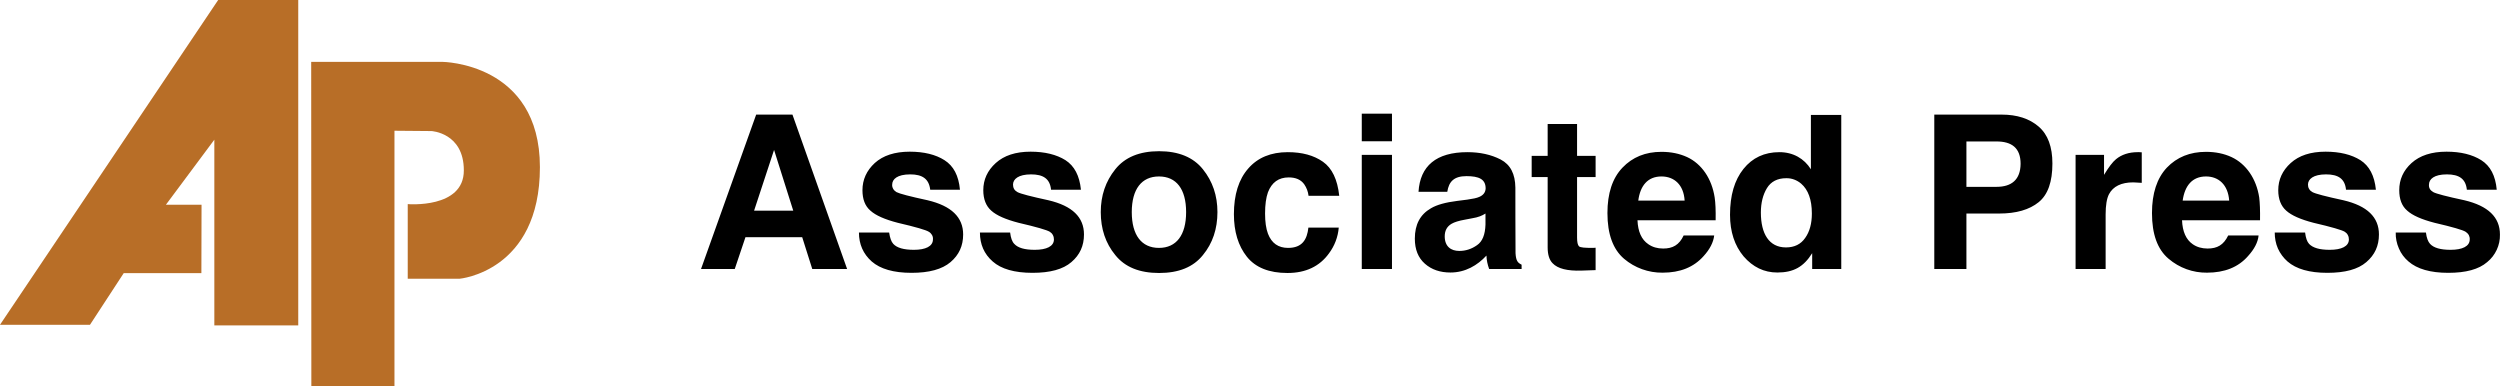
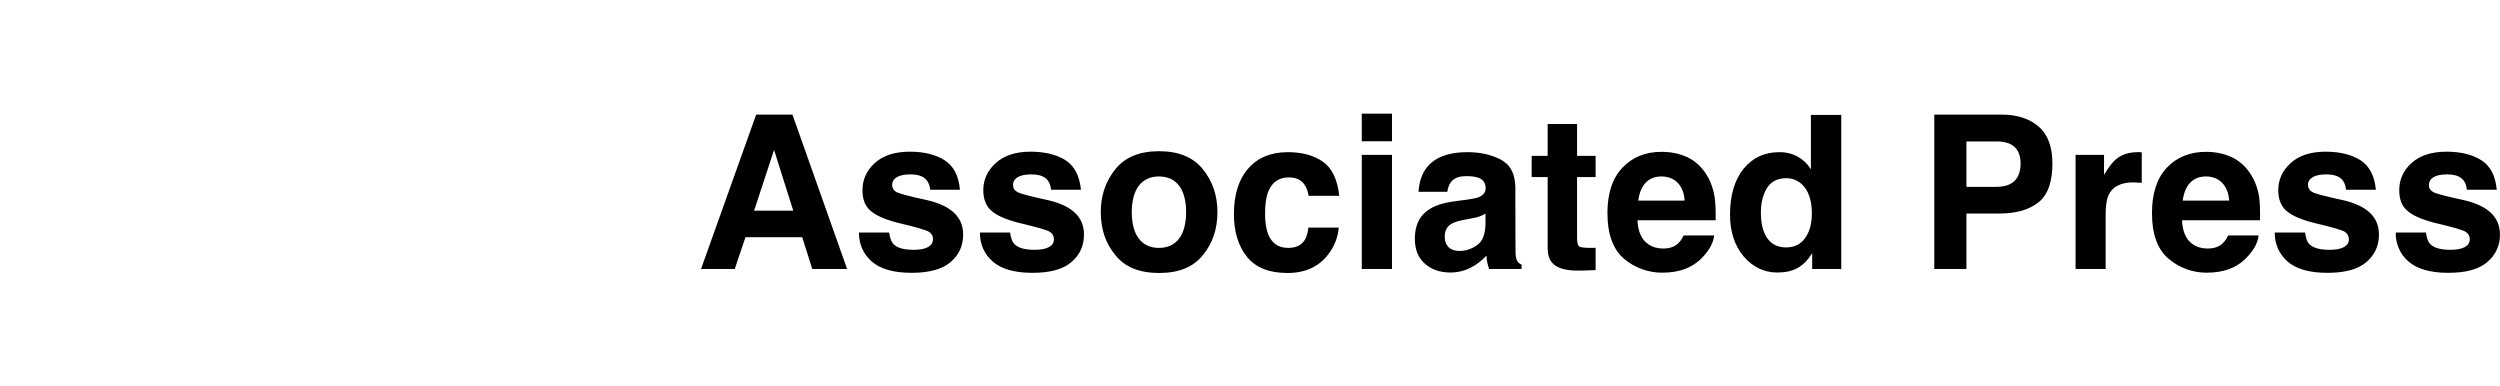
<svg xmlns="http://www.w3.org/2000/svg" width="156.414" height="24.157" viewBox="0 0 156.414 24.157" fill="none">
  <desc>
			Created with Pixso.
	</desc>
  <defs />
  <path id="Vector" d="M47.18 13.18L49.63 13.18L48.43 9.38L47.18 13.18ZM47.31 7.17L49.58 7.17L53 16.83L50.82 16.83L50.19 14.84L46.64 14.84L45.97 16.83L43.86 16.83L47.31 7.17ZM55.63 14.55C55.68 14.88 55.76 15.12 55.89 15.26C56.12 15.51 56.55 15.63 57.18 15.63C57.91 15.63 58.37 15.41 58.37 14.98C58.38 14.88 58.36 14.79 58.31 14.7C58.26 14.62 58.2 14.55 58.11 14.5C57.94 14.39 57.29 14.2 56.17 13.94C55.36 13.73 54.79 13.48 54.46 13.18C54.12 12.89 53.96 12.46 53.96 11.9C53.96 11.24 54.22 10.67 54.73 10.2C55.25 9.73 55.98 9.49 56.92 9.49C57.81 9.49 58.54 9.67 59.09 10.02C59.66 10.38 59.98 10.99 60.06 11.87L58.2 11.87C58.12 11.19 57.71 10.91 56.95 10.91C56.14 10.91 55.82 11.21 55.82 11.55C55.81 11.65 55.84 11.74 55.89 11.83C55.94 11.91 56.01 11.97 56.09 12.02C56.28 12.12 56.93 12.29 58.04 12.53C59.52 12.88 60.26 13.59 60.26 14.67C60.26 15.38 60 15.95 59.47 16.4C58.94 16.85 58.13 17.07 57.03 17.07C55.91 17.07 55.08 16.83 54.54 16.36C54.01 15.89 53.74 15.28 53.74 14.55L55.63 14.55L55.63 14.55ZM63.2 14.55C63.24 14.88 63.32 15.12 63.46 15.26C63.69 15.51 64.11 15.63 64.74 15.63C65.48 15.63 65.94 15.41 65.94 14.98C65.94 14.88 65.92 14.79 65.87 14.7C65.83 14.62 65.76 14.55 65.68 14.5C65.5 14.39 64.85 14.2 63.73 13.94C62.92 13.73 62.35 13.48 62.02 13.18C61.69 12.89 61.52 12.46 61.52 11.9C61.52 11.24 61.78 10.67 62.3 10.2C62.82 9.73 63.54 9.49 64.48 9.49C65.37 9.49 66.1 9.67 66.66 10.02C67.22 10.38 67.54 10.99 67.63 11.87L65.76 11.87C65.69 11.18 65.27 10.91 64.51 10.91C63.71 10.91 63.38 11.21 63.38 11.55C63.38 11.65 63.4 11.74 63.45 11.83C63.5 11.91 63.57 11.97 63.66 12.02C63.84 12.12 64.49 12.29 65.6 12.53C67.09 12.88 67.82 13.59 67.82 14.67C67.82 15.38 67.56 15.95 67.03 16.4C66.51 16.85 65.7 17.07 64.6 17.07C63.47 17.07 62.64 16.83 62.11 16.36C61.57 15.89 61.31 15.28 61.31 14.55L63.2 14.55L63.2 14.55ZM74.21 13.27C74.21 11.83 73.6 11.04 72.51 11.04C71.43 11.04 70.81 11.83 70.81 13.27C70.81 14.71 71.42 15.51 72.51 15.51C73.6 15.51 74.21 14.71 74.21 13.27ZM75.26 15.96C74.66 16.71 73.75 17.08 72.52 17.08C71.29 17.08 70.38 16.71 69.78 15.96C69.17 15.22 68.87 14.32 68.87 13.27C68.87 12.24 69.17 11.35 69.78 10.59C70.38 9.84 71.29 9.46 72.52 9.46C73.74 9.46 74.66 9.84 75.26 10.59C75.87 11.35 76.17 12.24 76.17 13.27C76.17 14.32 75.87 15.22 75.26 15.96ZM81.87 12.25C81.84 11.99 81.75 11.75 81.6 11.53C81.39 11.24 81.07 11.1 80.63 11.1C80 11.1 79.57 11.41 79.33 12.03C79.21 12.37 79.15 12.81 79.15 13.36C79.15 13.88 79.21 14.3 79.33 14.62C79.56 15.22 79.98 15.51 80.59 15.51C81.47 15.51 81.78 14.99 81.86 14.24L83.76 14.24C83.71 14.83 83.5 15.38 83.15 15.85C82.56 16.67 81.69 17.08 80.55 17.08C79.4 17.08 78.55 16.74 78.01 16.06C77.47 15.38 77.2 14.49 77.2 13.4C77.2 12.18 77.5 11.22 78.1 10.54C78.69 9.86 79.52 9.52 80.57 9.52C81.47 9.52 82.2 9.72 82.77 10.12C83.34 10.52 83.68 11.23 83.79 12.25L81.87 12.25ZM87.09 8.84L85.2 8.84L85.2 7.11L87.09 7.11L87.09 8.84ZM85.2 9.69L87.09 9.69L87.09 16.83L85.2 16.83L85.2 9.69ZM92.94 13.36C92.71 13.5 92.51 13.59 92.09 13.66L91.67 13.74C91.27 13.81 90.99 13.9 90.82 14C90.53 14.17 90.39 14.43 90.39 14.79C90.39 15.43 90.79 15.7 91.3 15.7C91.7 15.7 92.07 15.58 92.41 15.34C92.75 15.11 92.92 14.68 92.94 14.05L92.94 13.36ZM91.8 12.49C92.15 12.44 92.4 12.39 92.55 12.32C92.81 12.21 92.94 12.03 92.95 11.79C92.95 11.21 92.53 11.02 91.75 11.02C90.98 11.02 90.65 11.35 90.55 12L88.75 12C88.85 10.39 89.85 9.52 91.81 9.52C92.59 9.52 93.29 9.67 93.89 9.98C94.5 10.3 94.8 10.88 94.81 11.74C94.81 11.74 94.81 15.24 94.82 15.84C94.85 16.33 94.96 16.44 95.2 16.56L95.2 16.83L93.17 16.83C93.07 16.56 93.01 16.28 93 15.99C92.44 16.6 91.68 17.05 90.75 17.05C90.1 17.05 89.57 16.87 89.15 16.5C88.73 16.13 88.52 15.61 88.52 14.93C88.52 14.05 88.85 13.42 89.53 13.03C89.9 12.81 90.45 12.66 91.17 12.57L91.8 12.49ZM95.83 11.08L95.83 9.75L96.83 9.75L96.83 7.76L98.67 7.76L98.67 9.75L99.83 9.75L99.83 11.08L98.67 11.08L98.67 14.86C98.67 15.15 98.71 15.33 98.79 15.41C98.87 15.49 99.17 15.51 99.64 15.51L99.83 15.5L99.83 16.9L98.95 16.93C98.07 16.96 97.46 16.81 97.14 16.47C96.93 16.26 96.83 15.92 96.83 15.48L96.83 11.08L95.83 11.08ZM102.5 12.55L105.4 12.55C105.34 11.56 104.75 11.04 103.95 11.04C103.09 11.04 102.62 11.62 102.5 12.55ZM105.56 9.83C106.46 10.25 107.1 11.17 107.28 12.36C107.33 12.69 107.35 13.16 107.34 13.78L102.45 13.78C102.48 14.49 102.7 14.99 103.13 15.28C103.39 15.46 103.69 15.55 104.06 15.55C104.65 15.55 105.06 15.33 105.34 14.73L107.25 14.73C107.2 15.16 106.98 15.59 106.59 16.02C105.97 16.72 105.12 17.06 104.02 17.06C103.14 17.07 102.28 16.76 101.61 16.19C100.92 15.6 100.57 14.65 100.57 13.33C100.57 12.1 100.88 11.15 101.51 10.49C102.14 9.83 102.95 9.5 103.95 9.5C104.55 9.5 105.08 9.61 105.56 9.83ZM113.3 10.59L113.3 7.19L115.2 7.19L115.2 16.83L113.38 16.83L113.38 15.84C112.85 16.69 112.22 17.05 111.2 17.05C110.37 17.05 109.67 16.71 109.09 16.04C108.53 15.37 108.24 14.5 108.24 13.44C108.24 12.22 108.52 11.27 109.08 10.57C109.64 9.87 110.39 9.52 111.33 9.52C112.19 9.52 112.88 9.92 113.3 10.59ZM112.94 14.89C113.22 14.5 113.36 13.99 113.36 13.36C113.36 12.49 113.13 11.87 112.69 11.49C112.43 11.27 112.1 11.14 111.75 11.15C111.21 11.15 110.8 11.36 110.55 11.77C110.3 12.18 110.17 12.69 110.17 13.3C110.17 14.62 110.68 15.48 111.74 15.48C112.27 15.48 112.67 15.28 112.94 14.89ZM124.91 8.85L123.03 8.85L123.03 11.69L124.91 11.69C125.86 11.69 126.41 11.24 126.42 10.25C126.42 9.25 125.86 8.85 124.91 8.85ZM127.55 12.65C126.97 13.12 126.15 13.36 125.08 13.36L123.03 13.36L123.03 16.83L121.02 16.83L121.02 7.17L125.23 7.17C126.2 7.17 126.97 7.42 127.55 7.92C128.13 8.42 128.41 9.19 128.41 10.23C128.41 11.37 128.13 12.18 127.55 12.65ZM133.84 9.52L134 9.53L134 11.44C133.83 11.43 133.65 11.42 133.47 11.41C132.72 11.41 132.21 11.66 131.95 12.15C131.81 12.42 131.74 12.85 131.74 13.42L131.74 16.83L129.86 16.83L129.86 9.69L131.64 9.69L131.64 10.94C131.93 10.46 132.18 10.13 132.39 9.96C132.74 9.67 133.2 9.52 133.75 9.52C133.79 9.52 133.82 9.52 133.84 9.52ZM136.56 12.55L139.47 12.55C139.4 11.56 138.81 11.04 138.02 11.04C137.16 11.04 136.69 11.62 136.56 12.55ZM139.62 9.83C140.52 10.25 141.17 11.17 141.35 12.36C141.39 12.69 141.41 13.16 141.4 13.78L136.52 13.78C136.55 14.49 136.77 14.99 137.19 15.28C137.45 15.46 137.76 15.55 138.12 15.55C138.72 15.55 139.12 15.33 139.41 14.73L141.31 14.73C141.27 15.16 141.04 15.59 140.65 16.02C140.04 16.72 139.18 17.06 138.08 17.06C137.2 17.07 136.35 16.76 135.68 16.19C134.98 15.6 134.64 14.65 134.64 13.33C134.64 12.1 134.95 11.15 135.57 10.49C136.2 9.83 137.02 9.5 138.02 9.5C138.61 9.5 139.15 9.61 139.62 9.83ZM144.22 14.55C144.26 14.88 144.34 15.12 144.47 15.26C144.71 15.51 145.13 15.63 145.76 15.63C146.5 15.63 146.96 15.41 146.96 14.98C146.96 14.88 146.94 14.79 146.89 14.7C146.85 14.62 146.78 14.55 146.7 14.5C146.52 14.39 145.87 14.2 144.75 13.94C143.94 13.73 143.37 13.48 143.04 13.18C142.71 12.89 142.54 12.46 142.54 11.9C142.54 11.24 142.8 10.67 143.32 10.2C143.84 9.73 144.56 9.49 145.5 9.49C146.39 9.49 147.12 9.67 147.68 10.02C148.24 10.38 148.56 10.99 148.65 11.87L146.78 11.87C146.71 11.18 146.29 10.91 145.53 10.91C144.73 10.91 144.4 11.21 144.4 11.55C144.4 11.65 144.42 11.74 144.47 11.82C144.52 11.91 144.59 11.97 144.68 12.02C144.86 12.12 145.51 12.29 146.62 12.53C148.11 12.88 148.84 13.59 148.84 14.67C148.84 15.38 148.58 15.95 148.05 16.4C147.53 16.85 146.72 17.07 145.61 17.07C144.49 17.07 143.66 16.83 143.12 16.36C142.87 16.14 142.66 15.86 142.52 15.55C142.38 15.23 142.32 14.89 142.32 14.55L144.22 14.55L144.22 14.55ZM151.78 14.55C151.82 14.88 151.91 15.12 152.04 15.26C152.27 15.51 152.7 15.63 153.32 15.63C154.06 15.63 154.52 15.41 154.52 14.98C154.53 14.88 154.5 14.79 154.46 14.7C154.41 14.62 154.34 14.55 154.26 14.5C154.09 14.39 153.44 14.2 152.32 13.94C151.51 13.73 150.94 13.48 150.61 13.18C150.27 12.89 150.11 12.46 150.11 11.9C150.11 11.24 150.36 10.67 150.88 10.2C151.4 9.73 152.13 9.49 153.07 9.49C153.96 9.49 154.68 9.67 155.24 10.02C155.81 10.38 156.13 10.99 156.21 11.87L154.34 11.87C154.27 11.19 153.86 10.91 153.09 10.91C152.29 10.91 151.97 11.21 151.97 11.55C151.96 11.65 151.98 11.74 152.03 11.83C152.08 11.91 152.16 11.97 152.24 12.02C152.42 12.12 153.07 12.29 154.19 12.53C155.67 12.88 156.41 13.59 156.41 14.67C156.42 15 156.35 15.33 156.21 15.63C156.07 15.93 155.87 16.19 155.61 16.4C155.09 16.85 154.28 17.07 153.18 17.07C152.06 17.07 151.23 16.83 150.69 16.36C150.43 16.14 150.22 15.86 150.09 15.55C149.95 15.23 149.88 14.89 149.89 14.55L151.78 14.55L151.78 14.55Z" fill="#000000" fill-opacity="1" fill-rule="nonzero" />
-   <path id="Vector" d="M0 20.32L13.65 0L18.66 0L18.66 20.36L13.41 20.36L13.41 8.74L10.38 12.81L12.61 12.81L12.6 17.09L7.74 17.09L5.63 20.32L0 20.32ZM19.47 3.87L27.67 3.87C27.67 3.87 33.78 3.91 33.78 10.46C33.78 17 28.75 17.44 28.75 17.44L25.51 17.44L25.51 12.77C25.51 12.77 29.03 13.07 29.02 10.66C29.02 8.3 26.99 8.2 26.99 8.2L24.68 8.18L24.68 24.15L19.48 24.15L19.47 3.87Z" fill="#B86E27" fill-opacity="1" fill-rule="nonzero" />
</svg>